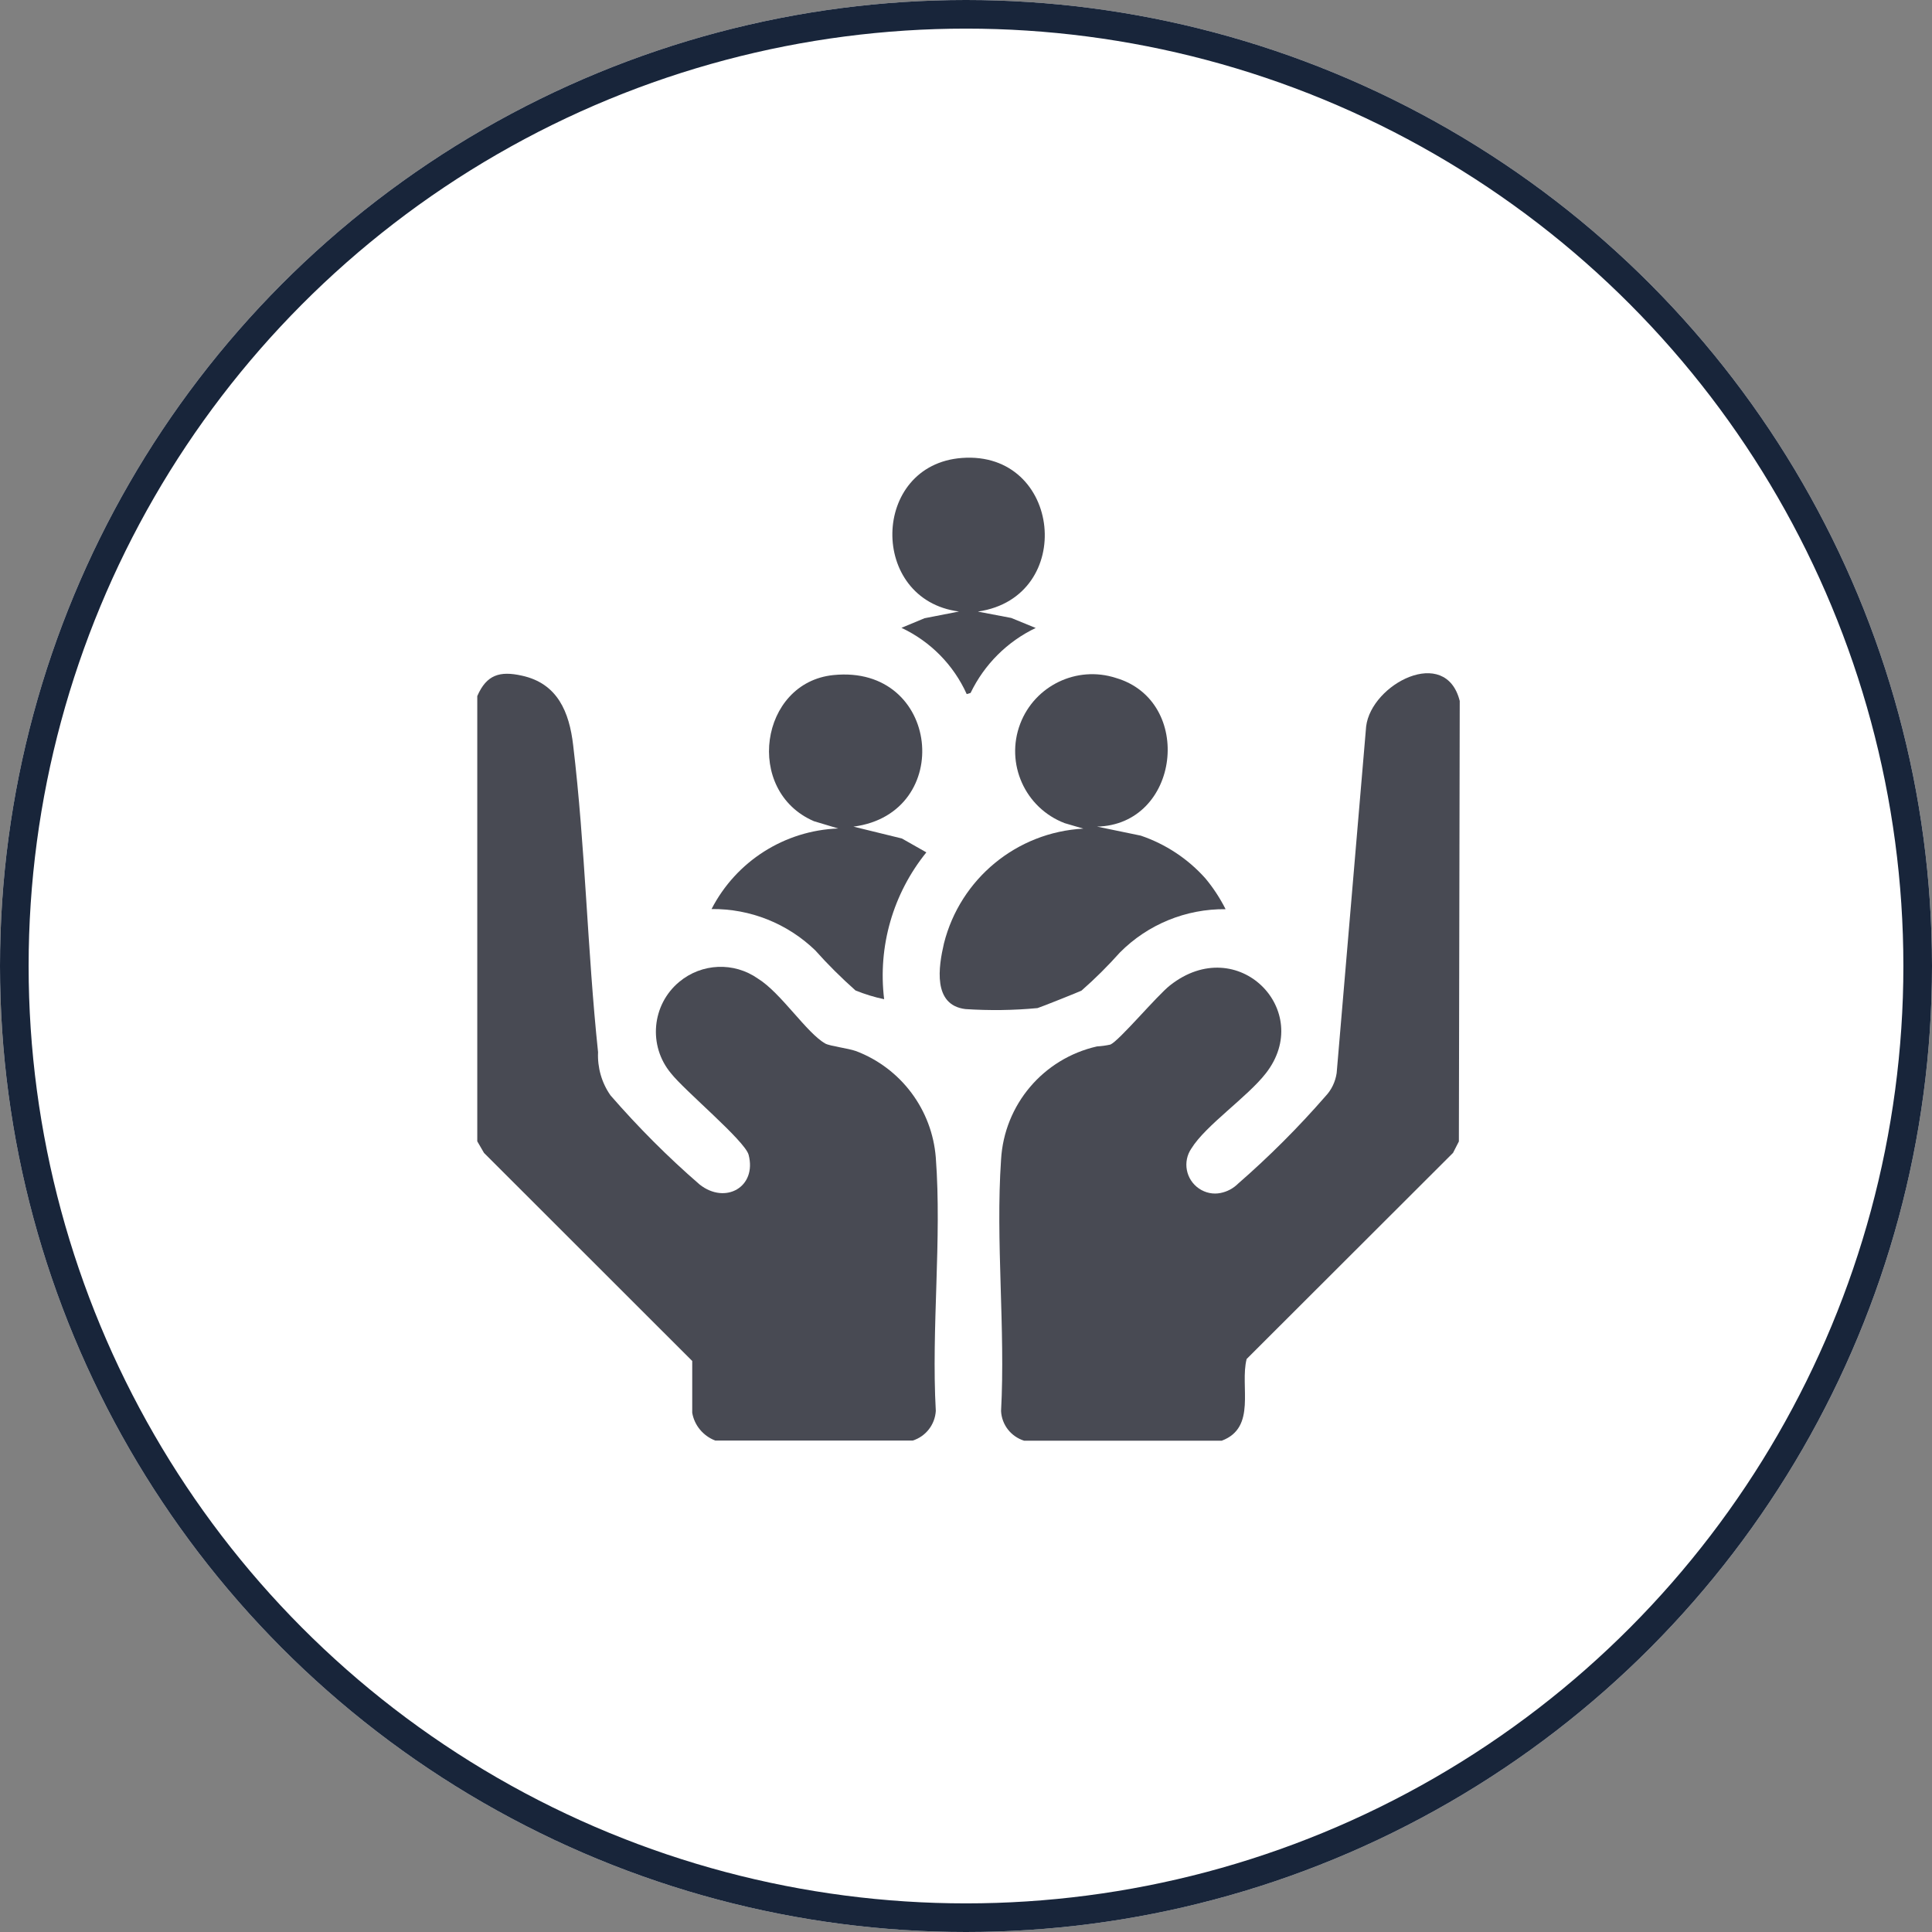
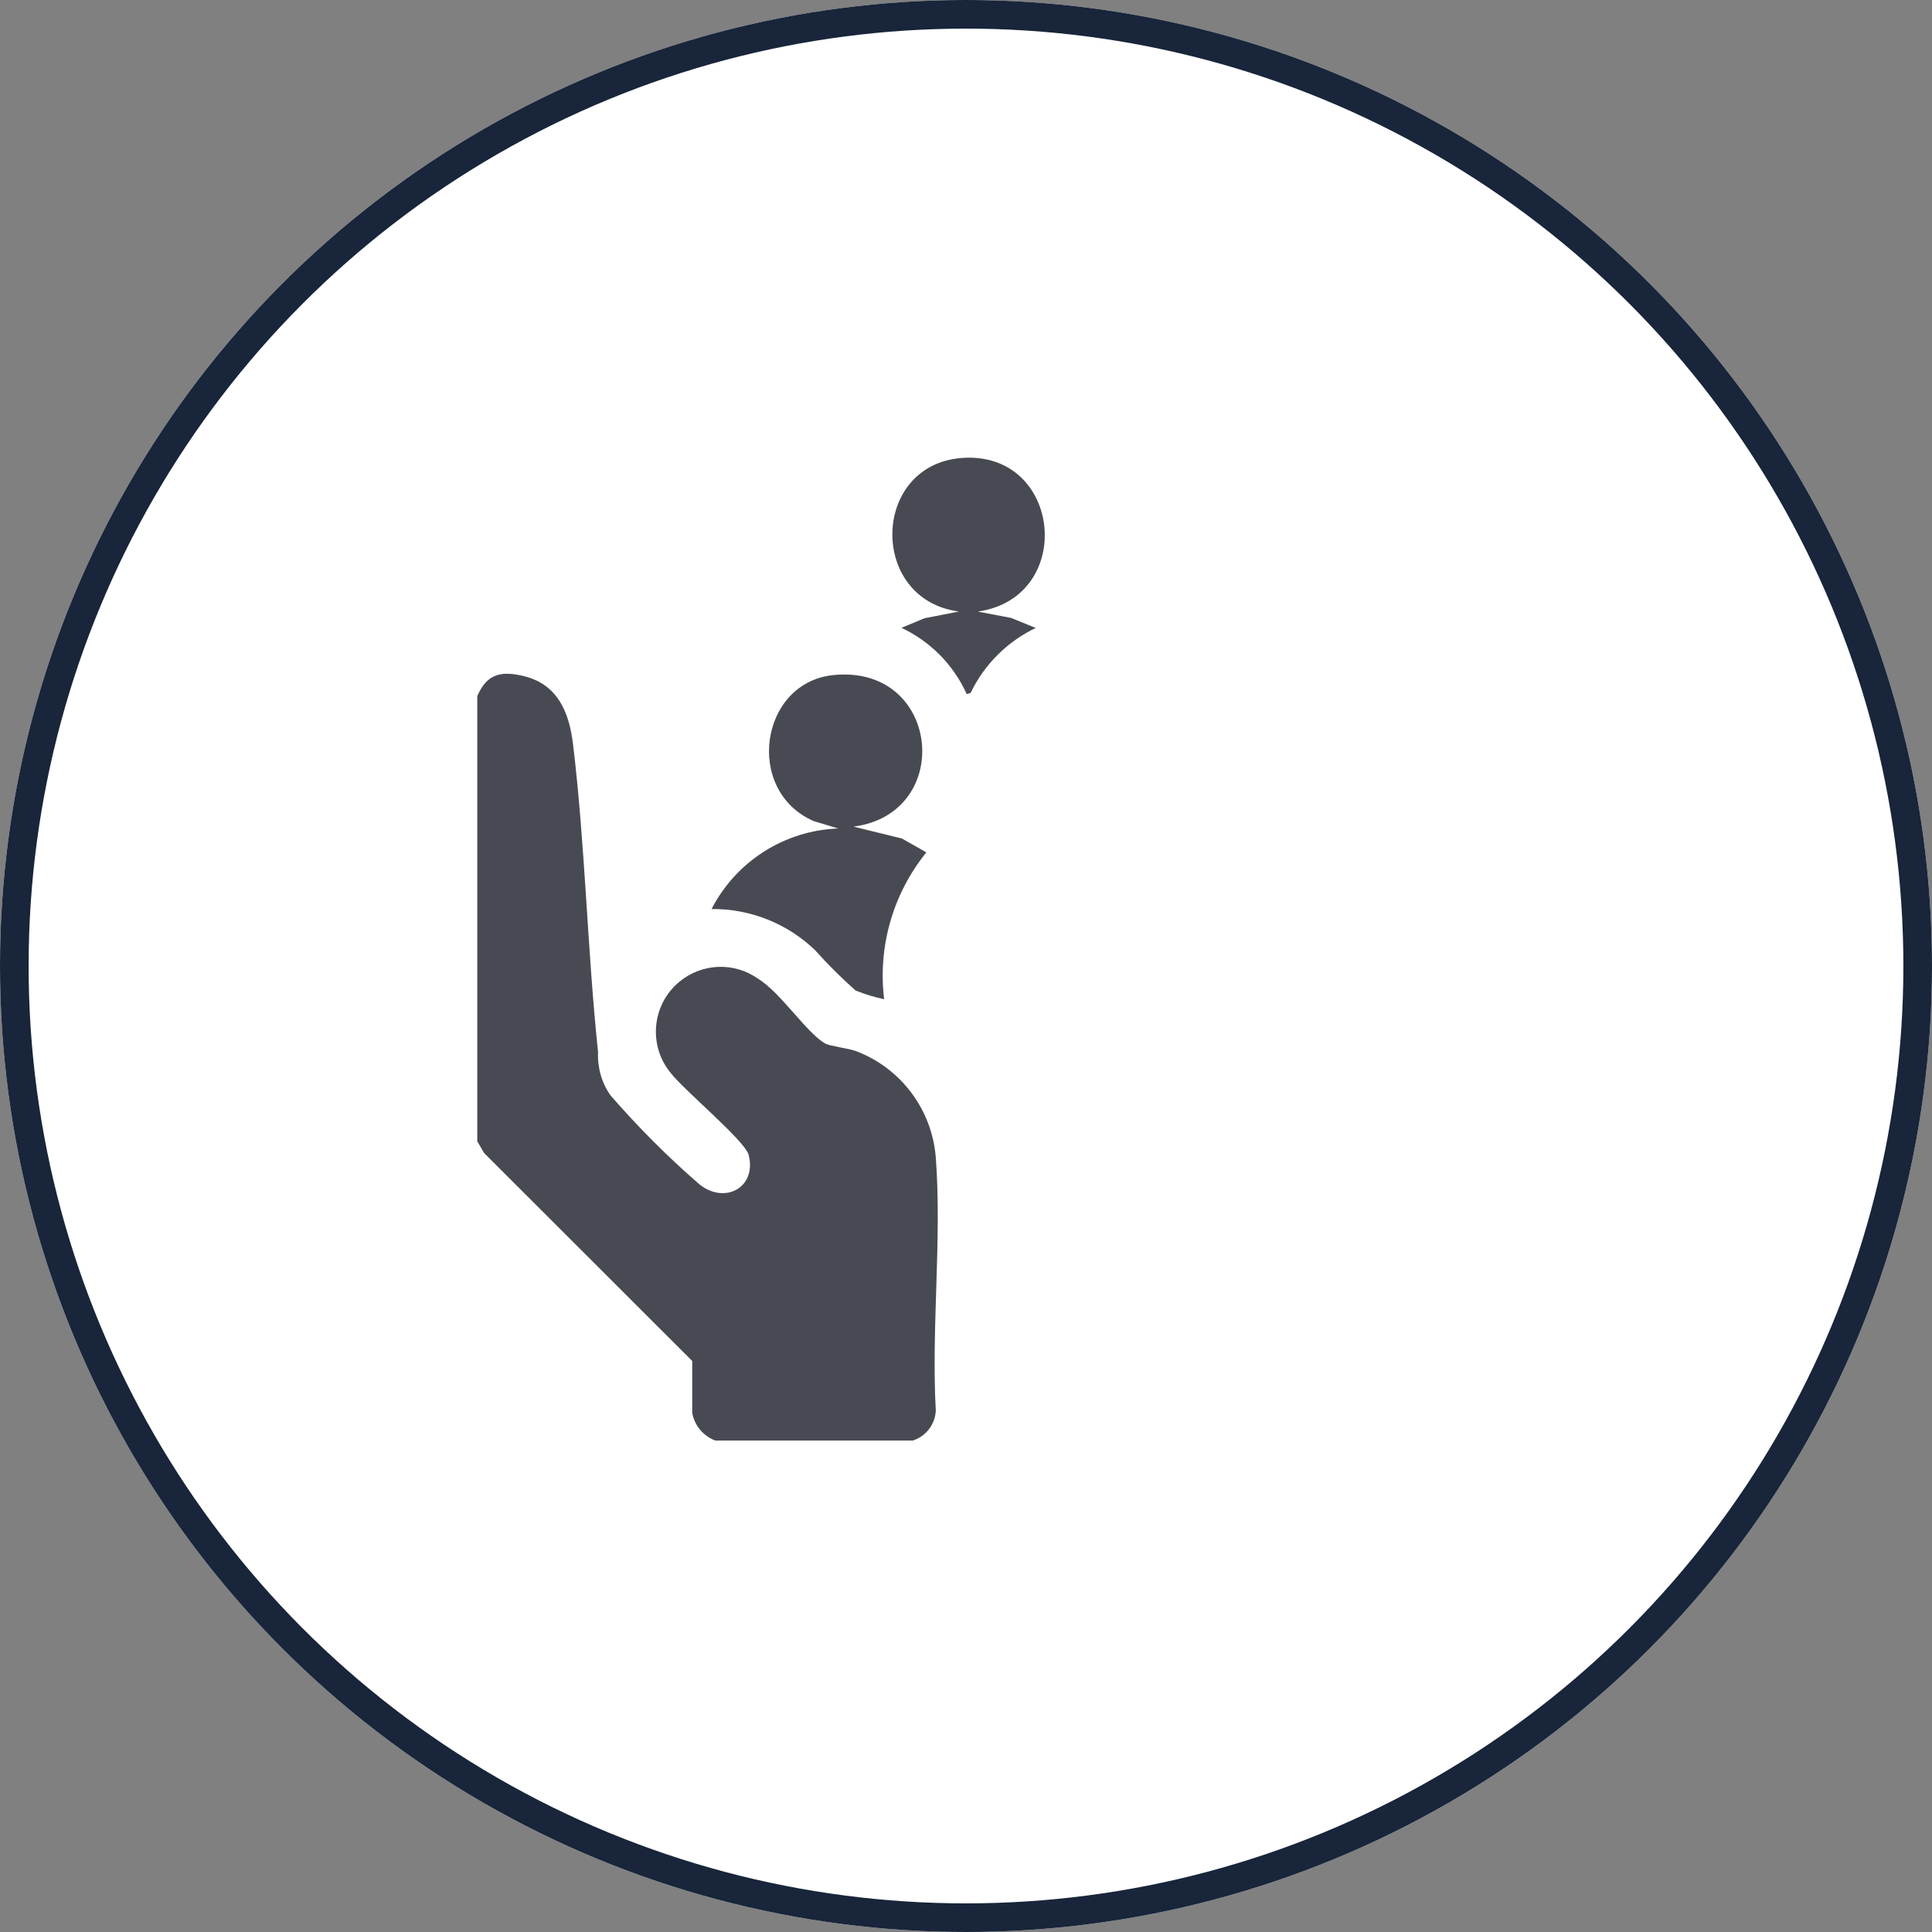
<svg xmlns="http://www.w3.org/2000/svg" id="Layer_2" viewBox="0 0 135 135">
  <rect x="0" y="0" width="135" height="135" fill="#808080" stroke="none" />
  <defs>
    <style>.cls-1,.cls-2{fill:none;}.cls-3{fill:#484a53;}.cls-4{fill:#fff;}.cls-2{stroke:#18253a;stroke-width:2px;}.cls-5{clip-path:url(#clippath);}</style>
    <clipPath id="clippath">
      <rect class="cls-1" x="33.35" y="32" width="68.65" height="68.66" />
    </clipPath>
  </defs>
  <g id="Layer_1-2">
    <g id="Group_287">
      <g id="Group_286">
        <g id="Ellipse_55-2">
          <circle class="cls-4" cx="67.5" cy="67.5" r="67.5" />
          <circle class="cls-2" cx="67.5" cy="67.5" r="66.5" />
        </g>
      </g>
      <g id="Group_279">
        <g class="cls-5">
          <g id="Group_278">
-             <path id="Path_102938" class="cls-3" d="M85.37,100.67h-13.81c-.92-.29-1.56-1.11-1.61-2.07.31-5.74-.39-11.88,0-17.57.22-3.84,2.95-7.06,6.7-7.91.32-.02.63-.06.94-.13.61-.26,3.26-3.43,4.17-4.14,4.74-3.73,10.11,1.78,6.69,6.15-1.29,1.66-4.2,3.63-5.2,5.25-.63.92-.39,2.17.53,2.8.44.3.99.42,1.51.31.46-.09.89-.32,1.22-.65,2.17-1.89,4.21-3.93,6.1-6.1.43-.45.7-1.02.79-1.63l2.06-24.22c.36-2.97,5.56-5.68,6.54-1.78l-.06,30.78-.41.8-14.42,14.4c-.49,1.91.72,4.79-1.74,5.71" />
            <path id="Path_102939" class="cls-3" d="M63.79,100.66h-13.81c-.84-.32-1.46-1.06-1.61-1.94v-3.62l-14.55-14.54-.47-.81v-31.11c.65-1.5,1.58-1.77,3.11-1.43,2.5.54,3.32,2.54,3.59,4.86.85,7.1.99,14.33,1.74,21.45-.05,1.07.25,2.14.87,3.02,1.93,2.22,4.01,4.31,6.23,6.23,1.8,1.42,4.01.17,3.42-2.08-.26-.98-4.5-4.5-5.43-5.7-1.6-1.92-1.34-4.78.58-6.38,1.57-1.31,3.82-1.41,5.5-.23,1.61.99,3.4,3.8,4.71,4.54.33.18,1.57.32,2.16.53,3.14,1.2,5.3,4.1,5.56,7.44.43,5.71-.32,11.93,0,17.7-.06.96-.7,1.78-1.61,2.07" />
-             <path id="Path_102940" class="cls-3" d="M76.66,57.76l3.05.63c1.74.59,3.3,1.62,4.52,2.99.55.66,1.02,1.38,1.41,2.15-2.77-.03-5.43,1.06-7.38,3.02-.84.94-1.74,1.84-2.69,2.67-.15.08-2.88,1.17-3.07,1.22-1.67.16-3.36.18-5.04.07-2.3-.28-1.88-2.95-1.5-4.59,1.14-4.52,5.09-7.77,9.74-8.02l-1.3-.38c-2.78-1.06-4.17-4.17-3.11-6.95,1.02-2.67,3.96-4.08,6.68-3.2,5.5,1.61,4.49,10.28-1.34,10.39" />
            <path id="Path_102941" class="cls-3" d="M59.63,57.76l3.39.83,1.71.97c-2.33,2.88-3.4,6.58-2.95,10.26-.68-.14-1.35-.35-2-.61-.99-.88-1.94-1.82-2.82-2.81-1.94-1.87-4.54-2.91-7.24-2.88,1.72-3.34,5.1-5.49,8.85-5.63l-1.7-.51c-4.88-2.11-3.79-9.69,1.37-10.21,7.47-.75,8.5,9.65,1.41,10.59" />
            <path id="Path_102942" class="cls-3" d="M68.35,42.74l2.31.44,1.71.7c-1.99.95-3.59,2.55-4.55,4.54l-.27.08c-.92-2.04-2.54-3.68-4.56-4.63l1.61-.67,2.41-.47c-6.32-.82-6.16-10.25.2-10.73,6.99-.52,8,9.72,1.14,10.73" />
          </g>
        </g>
      </g>
    </g>
  </g>
</svg>